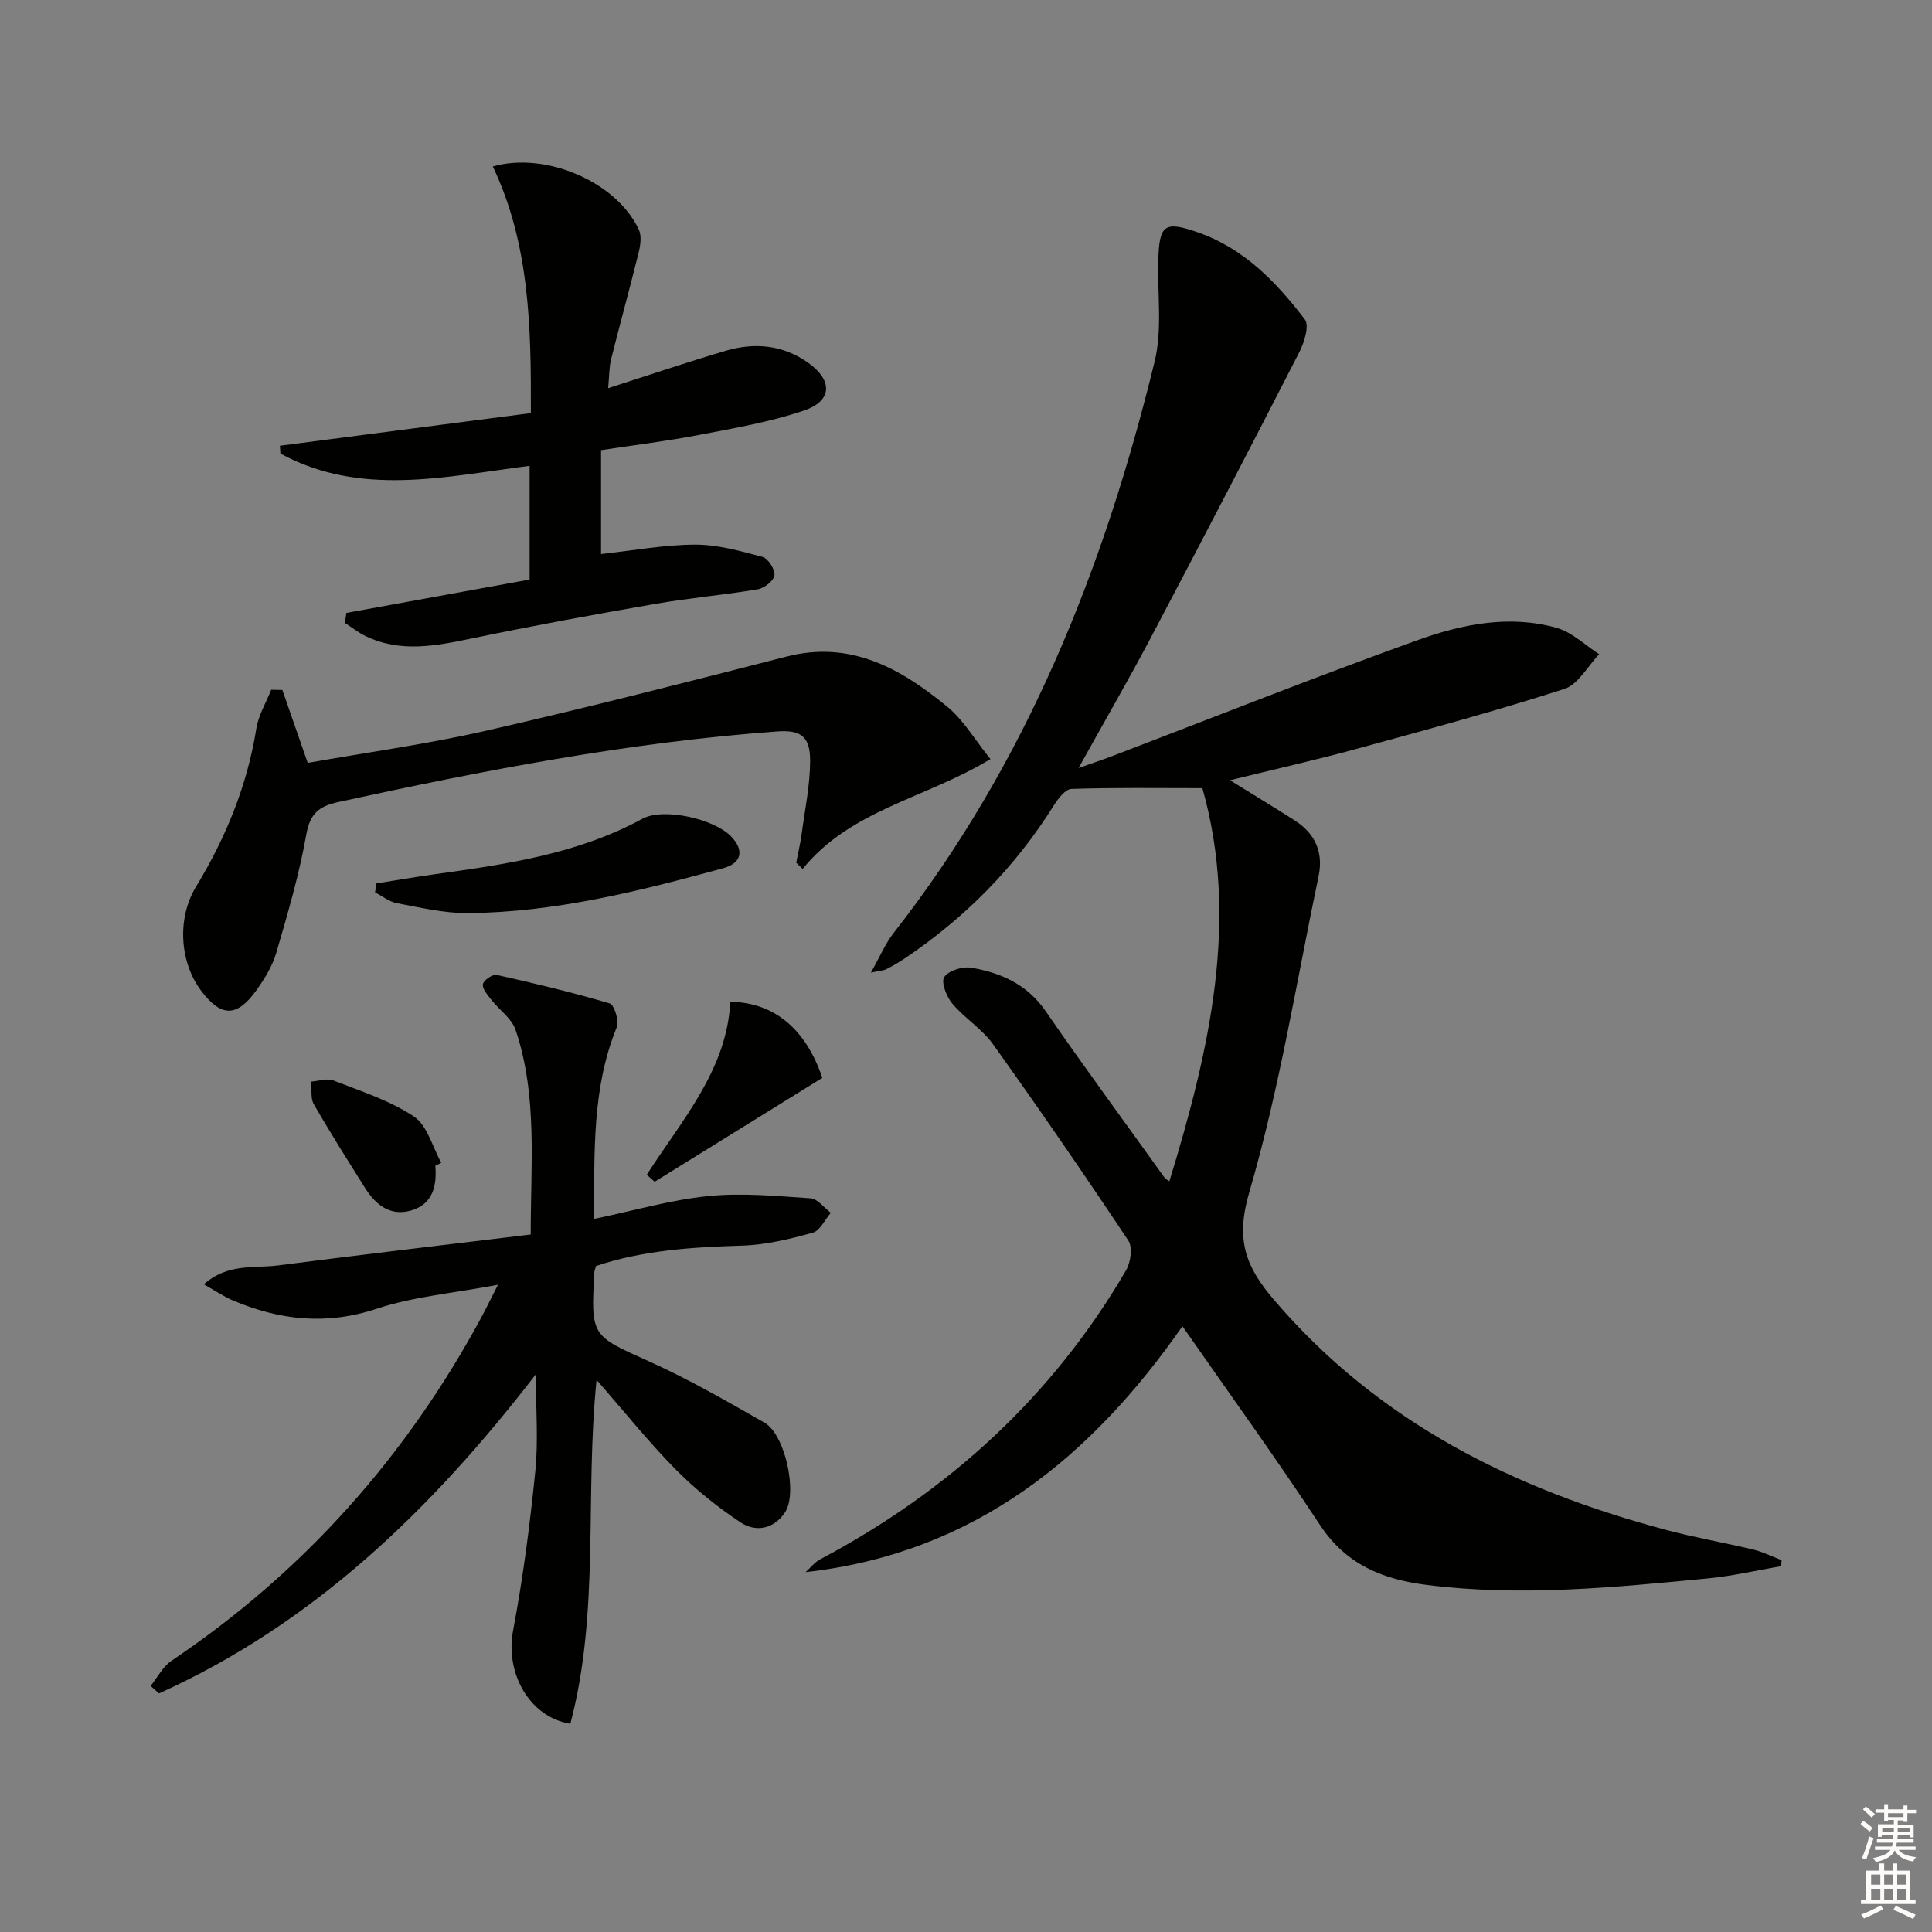
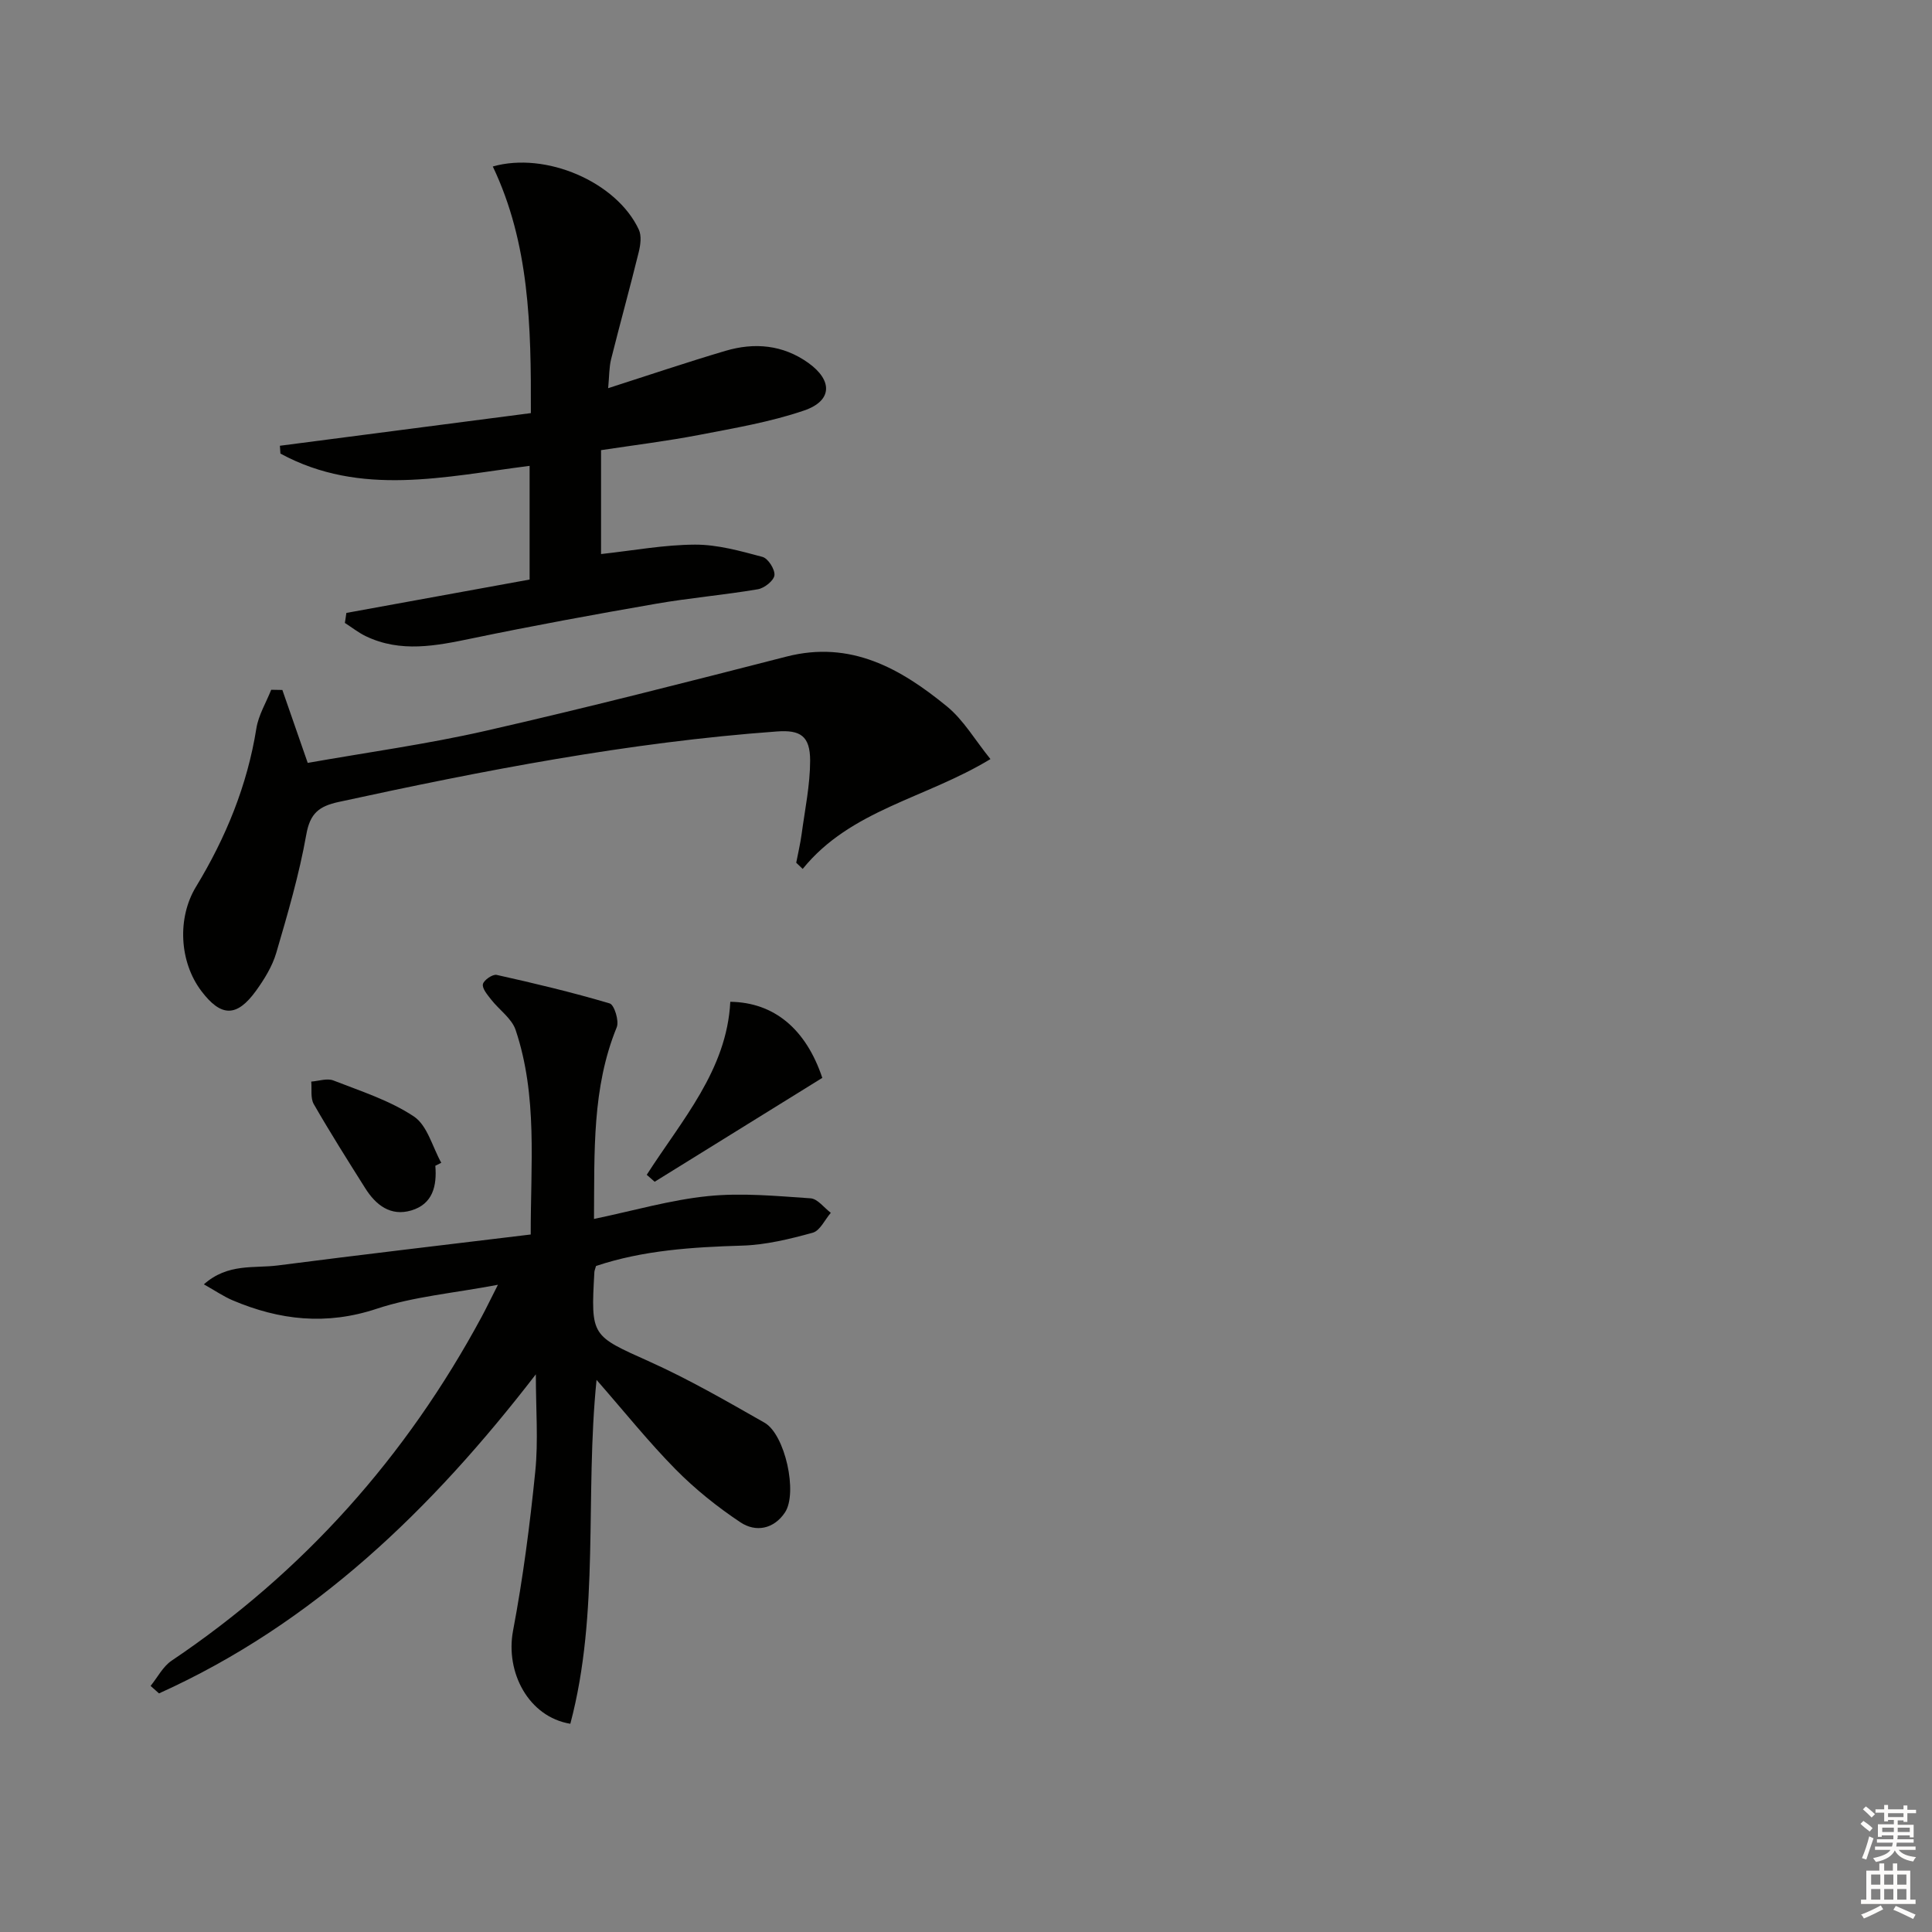
<svg xmlns="http://www.w3.org/2000/svg" enable-background="new 0 0 400 400" viewBox="0 0 400 400">
  <rect x="0" y="0" width="400" height="400" fill="#808080" stroke="none" />
  <g fill="#010100">
-     <path d="m368.77 324.26c-5.02.86-10.01 2.03-15.07 2.52-19.38 1.87-38.76 3.82-58.25 1.37-9.09-1.14-16.75-4.19-22.15-12.4-9.12-13.88-18.87-27.34-28.49-41.17-18.79 26.97-42.95 46.99-78.01 50.91.98-.88 1.83-2.02 2.96-2.62 26.64-14.14 48.15-33.73 63.39-59.89.95-1.64 1.38-4.76.46-6.13-9.12-13.7-18.45-27.27-28.02-40.66-2.28-3.19-5.9-5.39-8.44-8.42-1.19-1.42-2.35-4.45-1.66-5.48.91-1.35 3.81-2.24 5.62-1.93 6.17 1.04 11.59 3.47 15.41 9.03 7.73 11.22 15.82 22.19 23.75 33.27.48.67.86 1.42 1.84 1.9 8.35-27.21 14.52-54.24 6.83-81.38-9.58 0-18.35-.14-27.11.16-1.27.04-2.78 2.02-3.66 3.43-7.99 12.77-18.32 23.22-30.78 31.61-1.24.84-2.54 1.59-3.87 2.27-.55.28-1.23.29-3.21.72 1.88-3.33 2.99-6.01 4.71-8.21 27.48-35.11 43.58-75.47 54.03-118.3 1.62-6.62.57-13.9.76-20.87.2-7.49 1.23-8.31 8.23-5.87 9.51 3.32 16.24 10.31 22.12 18.03.96 1.26-.12 4.76-1.15 6.76-10.16 19.83-20.44 39.59-30.84 59.29-4.57 8.65-9.48 17.12-14.87 26.82 2.98-1.06 4.92-1.7 6.82-2.42 21.1-8.06 42.09-16.41 63.34-24.05 9.22-3.32 19.05-5.33 28.88-2.54 3.18.9 5.85 3.58 8.75 5.44-2.38 2.47-4.34 6.27-7.22 7.19-14.2 4.57-28.63 8.48-43.03 12.41-8.56 2.34-17.22 4.28-26.18 6.49 4.76 2.95 9.1 5.58 13.38 8.31 4.24 2.7 6 6.61 4.96 11.55-4.58 21.88-8.11 44.08-14.36 65.48-2.87 9.8-.77 15.35 5.14 22.26 21.66 25.35 49.82 39.29 81.31 47.65 5.92 1.57 11.98 2.61 17.94 4.04 2 .48 3.89 1.44 5.83 2.18-.02.43-.05.84-.09 1.25z" />
    <path d="m110.94 284.54c-21.59 28.01-46.03 51.63-78.02 66.06-.58-.52-1.16-1.03-1.74-1.55 1.44-1.77 2.55-4.02 4.36-5.23 27.35-18.4 48.6-42.27 64.21-71.24.86-1.6 1.64-3.23 3.34-6.58-9.26 1.75-17.48 2.44-25.08 4.96-10.44 3.47-20.12 2.38-29.84-1.74-1.88-.8-3.59-1.98-5.96-3.31 4.97-4.42 10.39-3.28 15.28-3.91 17.27-2.23 34.56-4.25 52.39-6.41-.03-14.51 1.46-28.65-3.12-42.33-.8-2.41-3.42-4.18-5.09-6.33-.75-.97-1.86-2.24-1.69-3.16.16-.83 2.01-2.11 2.84-1.93 7.86 1.75 15.7 3.62 23.41 5.91.95.28 1.99 3.63 1.46 4.93-5.13 12.55-4.6 25.66-4.71 39.69 8.2-1.71 15.83-3.94 23.61-4.73 7-.71 14.17-.02 21.24.46 1.45.1 2.79 1.96 4.18 3-1.23 1.42-2.23 3.7-3.74 4.12-4.76 1.31-9.69 2.52-14.59 2.67-10.33.31-20.54.96-30.28 4.22-.17.61-.32.93-.34 1.25-.76 13.42-.62 13.13 11.49 18.58 8.15 3.67 15.95 8.18 23.73 12.61 4.27 2.42 6.93 14.58 4.23 18.6-2.31 3.45-6.04 4.14-9.21 2.03-4.79-3.19-9.37-6.86-13.41-10.95-5.59-5.67-10.58-11.91-16.38-18.54-2.45 24.21.7 48.11-5.43 71.2-8.65-1.43-13.48-10.66-11.86-19.26 2.06-10.89 3.49-21.93 4.6-32.96.65-6.36.12-12.82.12-20.13z" />
    <path d="m71.71 126.9c12.59-2.29 25.17-4.58 37.94-6.91 0-8.11 0-15.71 0-23.54-17.46 2.21-34.97 6.48-51.59-2.54-.04-.54-.08-1.08-.11-1.62 17.24-2.24 34.48-4.49 51.96-6.76.07-18.17-.31-35.15-7.88-51.06 10.93-3.12 25.62 3.17 30.23 13.07.6 1.29.35 3.18-.02 4.67-1.82 7.4-3.86 14.74-5.71 22.13-.43 1.71-.38 3.54-.62 6.03 8.54-2.74 16.37-5.39 24.29-7.73 6-1.78 11.88-1.26 17.12 2.47 5.12 3.64 5.03 7.88-.84 9.88-7 2.39-14.41 3.64-21.7 5.05-6.66 1.28-13.41 2.11-20.34 3.16v21.51c6.68-.73 13.08-1.93 19.49-1.95 4.65-.01 9.37 1.32 13.93 2.54 1.16.31 2.61 2.58 2.48 3.8-.12 1.11-2.08 2.67-3.43 2.9-7.02 1.19-14.13 1.79-21.14 3.01-12.73 2.21-25.44 4.54-38.09 7.17-7.42 1.54-14.7 3-21.92-.45-1.54-.74-2.91-1.83-4.36-2.76.12-.68.21-1.38.31-2.07z" />
    <path d="m58.46 142.85c1.65 4.75 3.31 9.5 5.25 15.1 12.17-2.16 24.62-3.86 36.83-6.64 20.85-4.75 41.58-10.06 62.29-15.37 13.32-3.42 23.66 2.49 33.24 10.33 3.44 2.82 5.81 6.96 8.99 10.89-13.5 8.19-28.95 10.48-38.87 22.74-.45-.43-.89-.85-1.34-1.28.38-1.98.85-3.95 1.12-5.94.68-5.06 1.75-10.13 1.76-15.2 0-5.14-2.07-6.39-6.85-6.04-30.69 2.23-60.78 8.07-90.78 14.6-4.02.88-5.9 2.32-6.68 6.72-1.47 8.28-3.85 16.42-6.22 24.51-.82 2.79-2.46 5.45-4.18 7.84-4.01 5.55-7.26 5.47-11.35.05-4.57-6.07-4.99-15.14-1.1-21.55 6.18-10.17 10.62-20.97 12.51-32.81.44-2.76 2.02-5.33 3.07-7.99.78.02 1.55.03 2.31.04z" />
-     <path d="m77.94 182.9c4-.63 8-1.33 12.01-1.89 14.81-2.06 29.57-4.17 43.03-11.48 4.41-2.4 14.79.02 18.3 3.56 2.85 2.87 2.35 5.61-1.56 6.67-17.31 4.73-34.72 9.12-52.79 9.29-4.91.05-9.86-1.15-14.74-2.05-1.6-.3-3.03-1.47-4.54-2.24.1-.61.2-1.24.29-1.86z" />
    <path d="m133.9 243.23c7.26-11.33 16.59-21.69 17.3-35.82 9.06.12 15.66 5.63 19.05 15.75-11.51 7.13-23.11 14.32-34.71 21.51-.55-.49-1.1-.97-1.64-1.44z" />
    <path d="m90.13 241.36c.35 4.18-.53 7.93-4.98 9.25-4.29 1.27-7.34-1.12-9.53-4.6-3.63-5.76-7.27-11.52-10.66-17.42-.71-1.24-.37-3.09-.52-4.66 1.54-.11 3.29-.74 4.59-.23 5.68 2.22 11.67 4.13 16.67 7.46 2.78 1.86 3.83 6.3 5.66 9.58-.41.2-.82.41-1.23.62z" />
  </g>
  <path d="m385.2 377.6.6-.6c.6.4 1.3.9 1.9 1.5l-.6.7c-.8-.6-1.4-1.1-1.9-1.6zm.3 7.1c.6-1.4 1.1-2.9 1.5-4.5.3.1.6.3.9.4-.5 1.4-1 2.9-1.5 4.4zm.2-10.1.6-.6c.7.5 1.3 1.1 1.9 1.6l-.7.7c-.6-.6-1.2-1.2-1.8-1.7zm8.4-.8h.8v.9h1.8v.7h-1.8v1.8h-.8v-.3h-1.2v.9h3.3v2.6h-.8v-.4h-2.5c0 .3 0 .6-.1.8h3.4v.7h-3.5c0 .3-.1.6-.1.8h4v.7h-3.5c.7.9 1.9 1.3 3.6 1.5-.2.2-.4.5-.6.9-1.9-.3-3.2-1.1-3.8-2.3-.5 1.1-1.8 2-3.9 2.4-.2-.3-.4-.5-.6-.8 1.9-.4 3.1-.9 3.6-1.7h-3.2v-.7h3.5c.1-.2.1-.5.2-.8h-3.3v-.7h3.4c0-.2 0-.5 0-.8h-2.4v.3h-.8v-2.6h3.3v-.9h-1.2v.3h-.8v-1.8h-1.8v-.7h1.8v-.9h.8v.9h3.2zm-4.4 5.5h2.4c0-.3 0-.6 0-.9h-2.4zm1.2-3.1h3.2v-.8h-3.2zm4.4 2.2h-2.4v.9h2.5v-.9z" fill="#fcfbfa" />
  <path d="m389.2 385.8h.9v1.5h1.8v-1.5h.9v1.5h2.7v6h1.1v.9h-11.3v-.9h1.1v-6h2.7v-1.5zm.2 8.7.5.8c-1.2.6-2.5 1.3-4 1.9-.2-.3-.3-.6-.6-.8 1.6-.6 3-1.3 4.1-1.9zm-2-4.3h1.9v-2.1h-1.9zm0 3.1h1.9v-2.2h-1.9zm2.7-3.1h1.9v-2.1h-1.9zm0 3.1h1.9v-2.2h-1.9zm2.4 1.3c1.4.6 2.7 1.2 4.1 1.8l-.5.9c-1.5-.7-2.8-1.4-4.1-1.9zm2.2-6.5h-1.9v2.1h1.9zm-1.9 5.2h1.9v-2.2h-1.9z" fill="#fcfbfa" />
</svg>